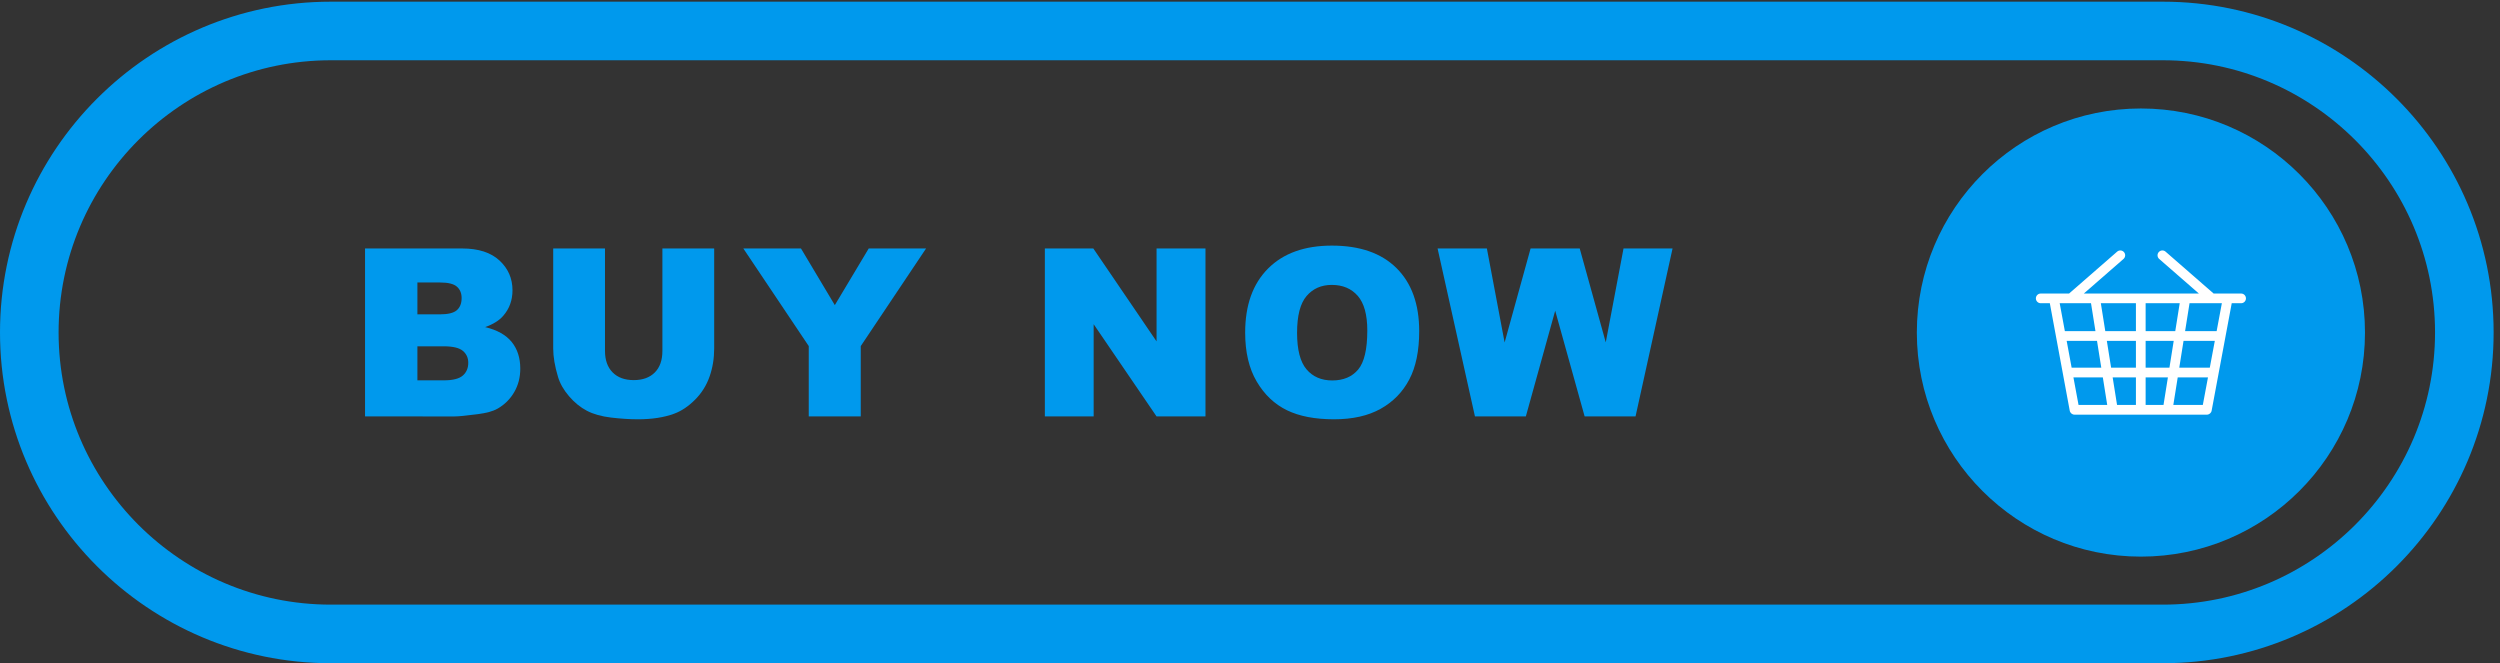
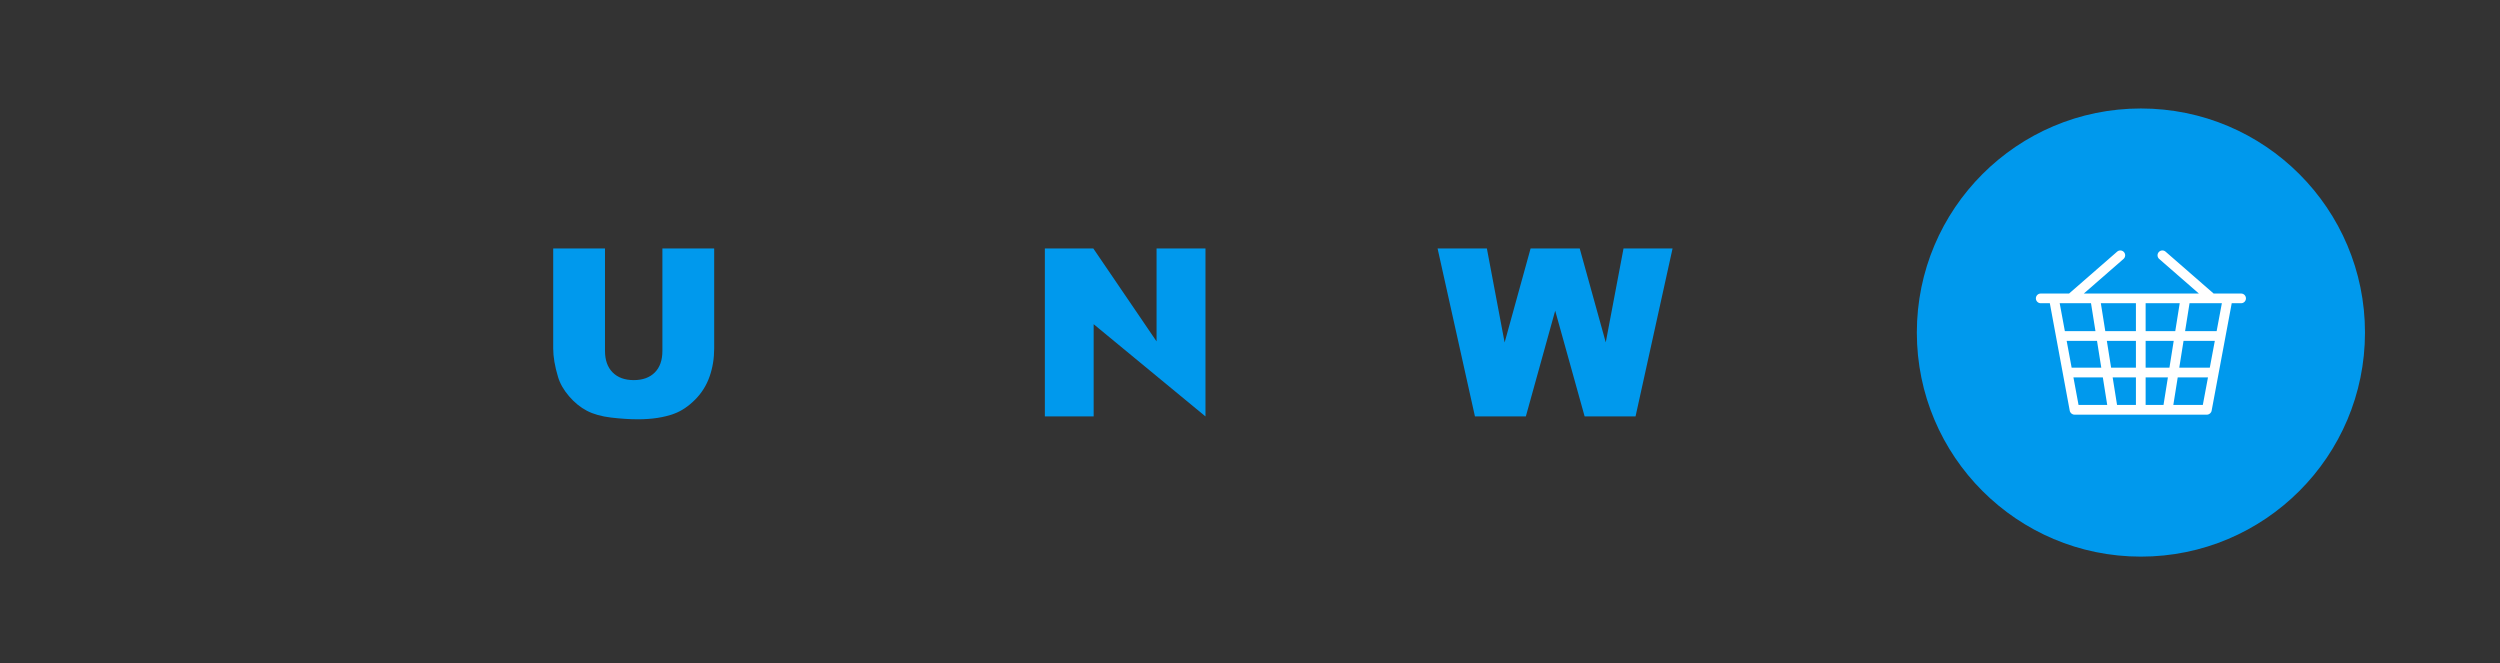
<svg xmlns="http://www.w3.org/2000/svg" height="176.9" preserveAspectRatio="xMidYMid meet" version="1.0" viewBox="0.0 0.0 666.7 176.9" width="666.7" zoomAndPan="magnify">
  <rect x="0.0" y="0.0" width="666.7" height="176.9" fill="#333333" stroke="none" />
  <g>
    <g>
      <g id="change1_1">
-         <path d="m 663.227,1208.99 c -300.93,0 -545.754,-244.826 -545.754,-545.76 0,-300.925 244.824,-545.761 545.754,-545.761 H 4336.77 c 300.94,0 545.76,244.836 545.76,545.761 0,300.934 -244.82,545.76 -545.76,545.76 z M 4336.77,0 H 663.227 C 297.523,0 0,297.531 0,663.23 c 0,365.7 297.523,663.23 663.227,663.23 H 4336.77 C 4702.48,1326.46 5000,1028.94 5000,663.23 5000,297.531 4702.48,0 4336.77,0" fill="#0099ed" transform="matrix(.133 0 0 -.133 0 176.867)" />
-       </g>
+         </g>
      <g id="change1_2">
        <path d="m 4742.06,663.023 c 0,-248.14 -201.15,-449.293 -449.3,-449.293 -248.13,0 -449.29,201.153 -449.29,449.293 0,248.137 201.16,449.297 449.29,449.297 248.15,0 449.3,-201.16 449.3,-449.297" fill="#0099ed" transform="matrix(.133 0 0 -.133 0 176.867)" />
      </g>
      <g id="change1_3">
-         <path d="m 836.93,567.207 h 53.066 c 17.918,0 30.555,3.176 37.899,9.531 7.355,6.356 11.031,14.895 11.031,25.614 0,9.953 -3.645,17.961 -10.914,24.003 -7.274,6.055 -20.024,9.083 -38.246,9.083 H 836.93 Z m 0,132.324 h 45.254 c 16.23,0 27.523,2.789 33.879,8.383 6.355,5.586 9.539,13.668 9.539,24.234 0,9.801 -3.184,17.461 -9.539,22.973 -6.356,5.512 -17.418,8.274 -33.188,8.274 H 836.93 Z m -104.989,132.09 h 194.813 c 32.461,0 57.387,-8.035 74.766,-24.121 17.39,-16.078 26.08,-35.992 26.08,-59.727 0,-19.914 -6.2,-36.988 -18.61,-51.23 -8.27,-9.496 -20.369,-17.004 -36.295,-22.516 24.196,-5.82 41.995,-15.812 53.415,-29.976 11.4,-14.168 17.11,-31.973 17.11,-53.418 0,-17.449 -4.06,-33.153 -12.17,-47.086 -8.13,-13.938 -19.22,-24.961 -33.316,-33.078 -8.73,-5.059 -21.898,-8.731 -39.511,-11.035 -23.434,-3.055 -38.981,-4.59 -46.637,-4.59 H 731.941 v 336.777" fill="#0099ed" transform="matrix(.133 0 0 -.133 0 176.867)" />
-       </g>
+         </g>
      <g id="change1_4">
        <path d="m 1328.17,831.621 h 103.84 V 630.977 c 0,-19.903 -3.1,-38.692 -9.3,-56.36 -6.21,-17.683 -15.93,-33.144 -29.18,-46.375 -13.25,-13.242 -27.14,-22.539 -41.69,-27.89 -20.22,-7.5 -44.5,-11.25 -72.83,-11.25 -16.39,0 -34.27,1.152 -53.64,3.437 -19.37,2.305 -35.57,6.844 -48.59,13.66 -13.02,6.817 -24.92,16.496 -35.72,29.043 -10.8,12.551 -18.18,25.481 -22.16,38.801 -6.44,21.426 -9.66,40.398 -9.66,56.934 v 200.644 h 103.84 V 626.199 c 0,-18.367 5.09,-32.715 15.28,-43.047 10.18,-10.32 24.31,-15.488 42.38,-15.488 17.92,0 31.97,5.09 42.16,15.266 10.18,10.175 15.27,24.597 15.27,43.269 v 205.422" fill="#0099ed" transform="matrix(.133 0 0 -.133 0 176.867)" />
      </g>
      <g id="change1_5">
-         <path d="m 1490.45,831.621 h 115.6 l 67.85,-113.613 67.99,113.613 h 114.98 L 1725.92,635.898 V 494.844 h -104.29 v 141.054 l -131.18,195.723" fill="#0099ed" transform="matrix(.133 0 0 -.133 0 176.867)" />
-       </g>
+         </g>
      <g id="change1_6">
-         <path d="m 2095.05,831.621 h 97.17 l 126.81,-186.32 v 186.32 h 98.09 V 494.844 h -98.09 L 2192.91,679.762 V 494.844 h -97.86 v 336.777" fill="#0099ed" transform="matrix(.133 0 0 -.133 0 176.867)" />
+         <path d="m 2095.05,831.621 h 97.17 l 126.81,-186.32 v 186.32 h 98.09 V 494.844 L 2192.91,679.762 V 494.844 h -97.86 v 336.777" fill="#0099ed" transform="matrix(.133 0 0 -.133 0 176.867)" />
      </g>
      <g id="change1_7">
-         <path d="m 2600.77,662.543 c 0,-33.996 6.32,-58.434 18.95,-73.285 12.63,-14.856 29.82,-22.278 51.57,-22.278 22.36,0 39.67,7.266 51.92,21.821 12.25,14.547 18.38,40.664 18.38,78.336 0,31.703 -6.39,54.867 -19.19,69.496 -12.78,14.621 -30.12,21.937 -52.02,21.937 -20.99,0 -37.83,-7.433 -50.55,-22.285 -12.71,-14.855 -19.06,-39.433 -19.06,-73.742 z m -104.07,0.461 c 0,54.98 15.31,97.781 45.95,128.418 30.62,30.625 73.28,45.941 127.96,45.941 56.05,0 99.23,-15.043 129.56,-45.136 30.33,-30.098 45.48,-72.25 45.48,-126.465 0,-39.367 -6.63,-71.641 -19.87,-96.836 -13.24,-25.196 -32.38,-44.793 -57.43,-58.809 -25.04,-14.015 -56.24,-21.015 -93.61,-21.015 -37.98,0 -69.42,6.043 -94.3,18.144 -24.89,12.098 -45.07,31.238 -60.54,57.43 -15.47,26.191 -23.2,58.965 -23.2,98.328" fill="#0099ed" transform="matrix(.133 0 0 -.133 0 176.867)" />
-       </g>
+         </g>
      <g id="change1_8">
        <path d="m 2882.5,831.621 h 98.85 l 35.58,-188.535 52.08,188.535 h 98.49 l 52.22,-188.281 35.62,188.281 h 98.33 l -74.24,-336.777 h -102.05 l -59.06,212.035 -58.85,-212.035 h -102.04 l -74.93,336.777" fill="#0099ed" transform="matrix(.133 0 0 -.133 0 176.867)" />
      </g>
      <g id="change2_1">
        <path d="m 4444.61,665.836 h -63.25 l 8.91,55.977 h 64.81 z m -27.7,-148.004 h -59.14 l 8.82,55.313 h 60.68 z m -259.45,55.313 h 58.96 l 8.8,-55.313 h -57.51 z m 35.26,148.668 8.92,-55.977 h -61.35 l -10.37,55.977 z m 109.51,-55.977 v 55.977 h 68.34 l -8.92,-55.977 z m 0,-92.691 h 44.65 l -8.81,-55.313 h -35.84 z m -19.46,0 v -55.313 h -37.84 l -8.81,55.313 z m -61.42,92.691 -8.92,55.977 h 70.34 v -55.977 z m 3.1,-19.449 h 58.32 v -53.789 h -49.75 z m -80.56,0 h 60.86 l 8.56,-53.789 h -59.45 z m 206.09,-53.789 h -47.75 v 53.789 h 56.32 z m 80.92,0 h -61.21 l 8.56,53.789 h 62.72 z m 62.77,148.656 h -55.09 l -96.36,83.988 c -4,3.531 -10.15,3.156 -13.71,-0.945 -3.54,-4.047 -3.12,-10.18 0.94,-13.711 L 4409,741.254 h -230.69 l 79.55,69.332 c 4.06,3.531 4.48,9.664 0.96,13.711 -3.58,4.101 -9.73,4.476 -13.71,0.945 l -96.38,-83.988 h -30.51 -26.35 c -5.36,0 -9.73,-4.344 -9.73,-9.723 0,-5.371 4.37,-9.718 9.73,-9.718 h 18.26 l 39.92,-215.465 c 0.87,-4.621 4.89,-7.961 9.57,-7.961 H 4425 c 4.68,0 8.7,3.34 9.57,7.941 l 40.29,215.485 h 18.81 c 5.35,0 9.72,4.347 9.72,9.718 0,5.379 -4.37,9.723 -9.72,9.723" fill="#fff" transform="matrix(.133 0 0 -.133 0 176.867)" />
      </g>
    </g>
  </g>
</svg>